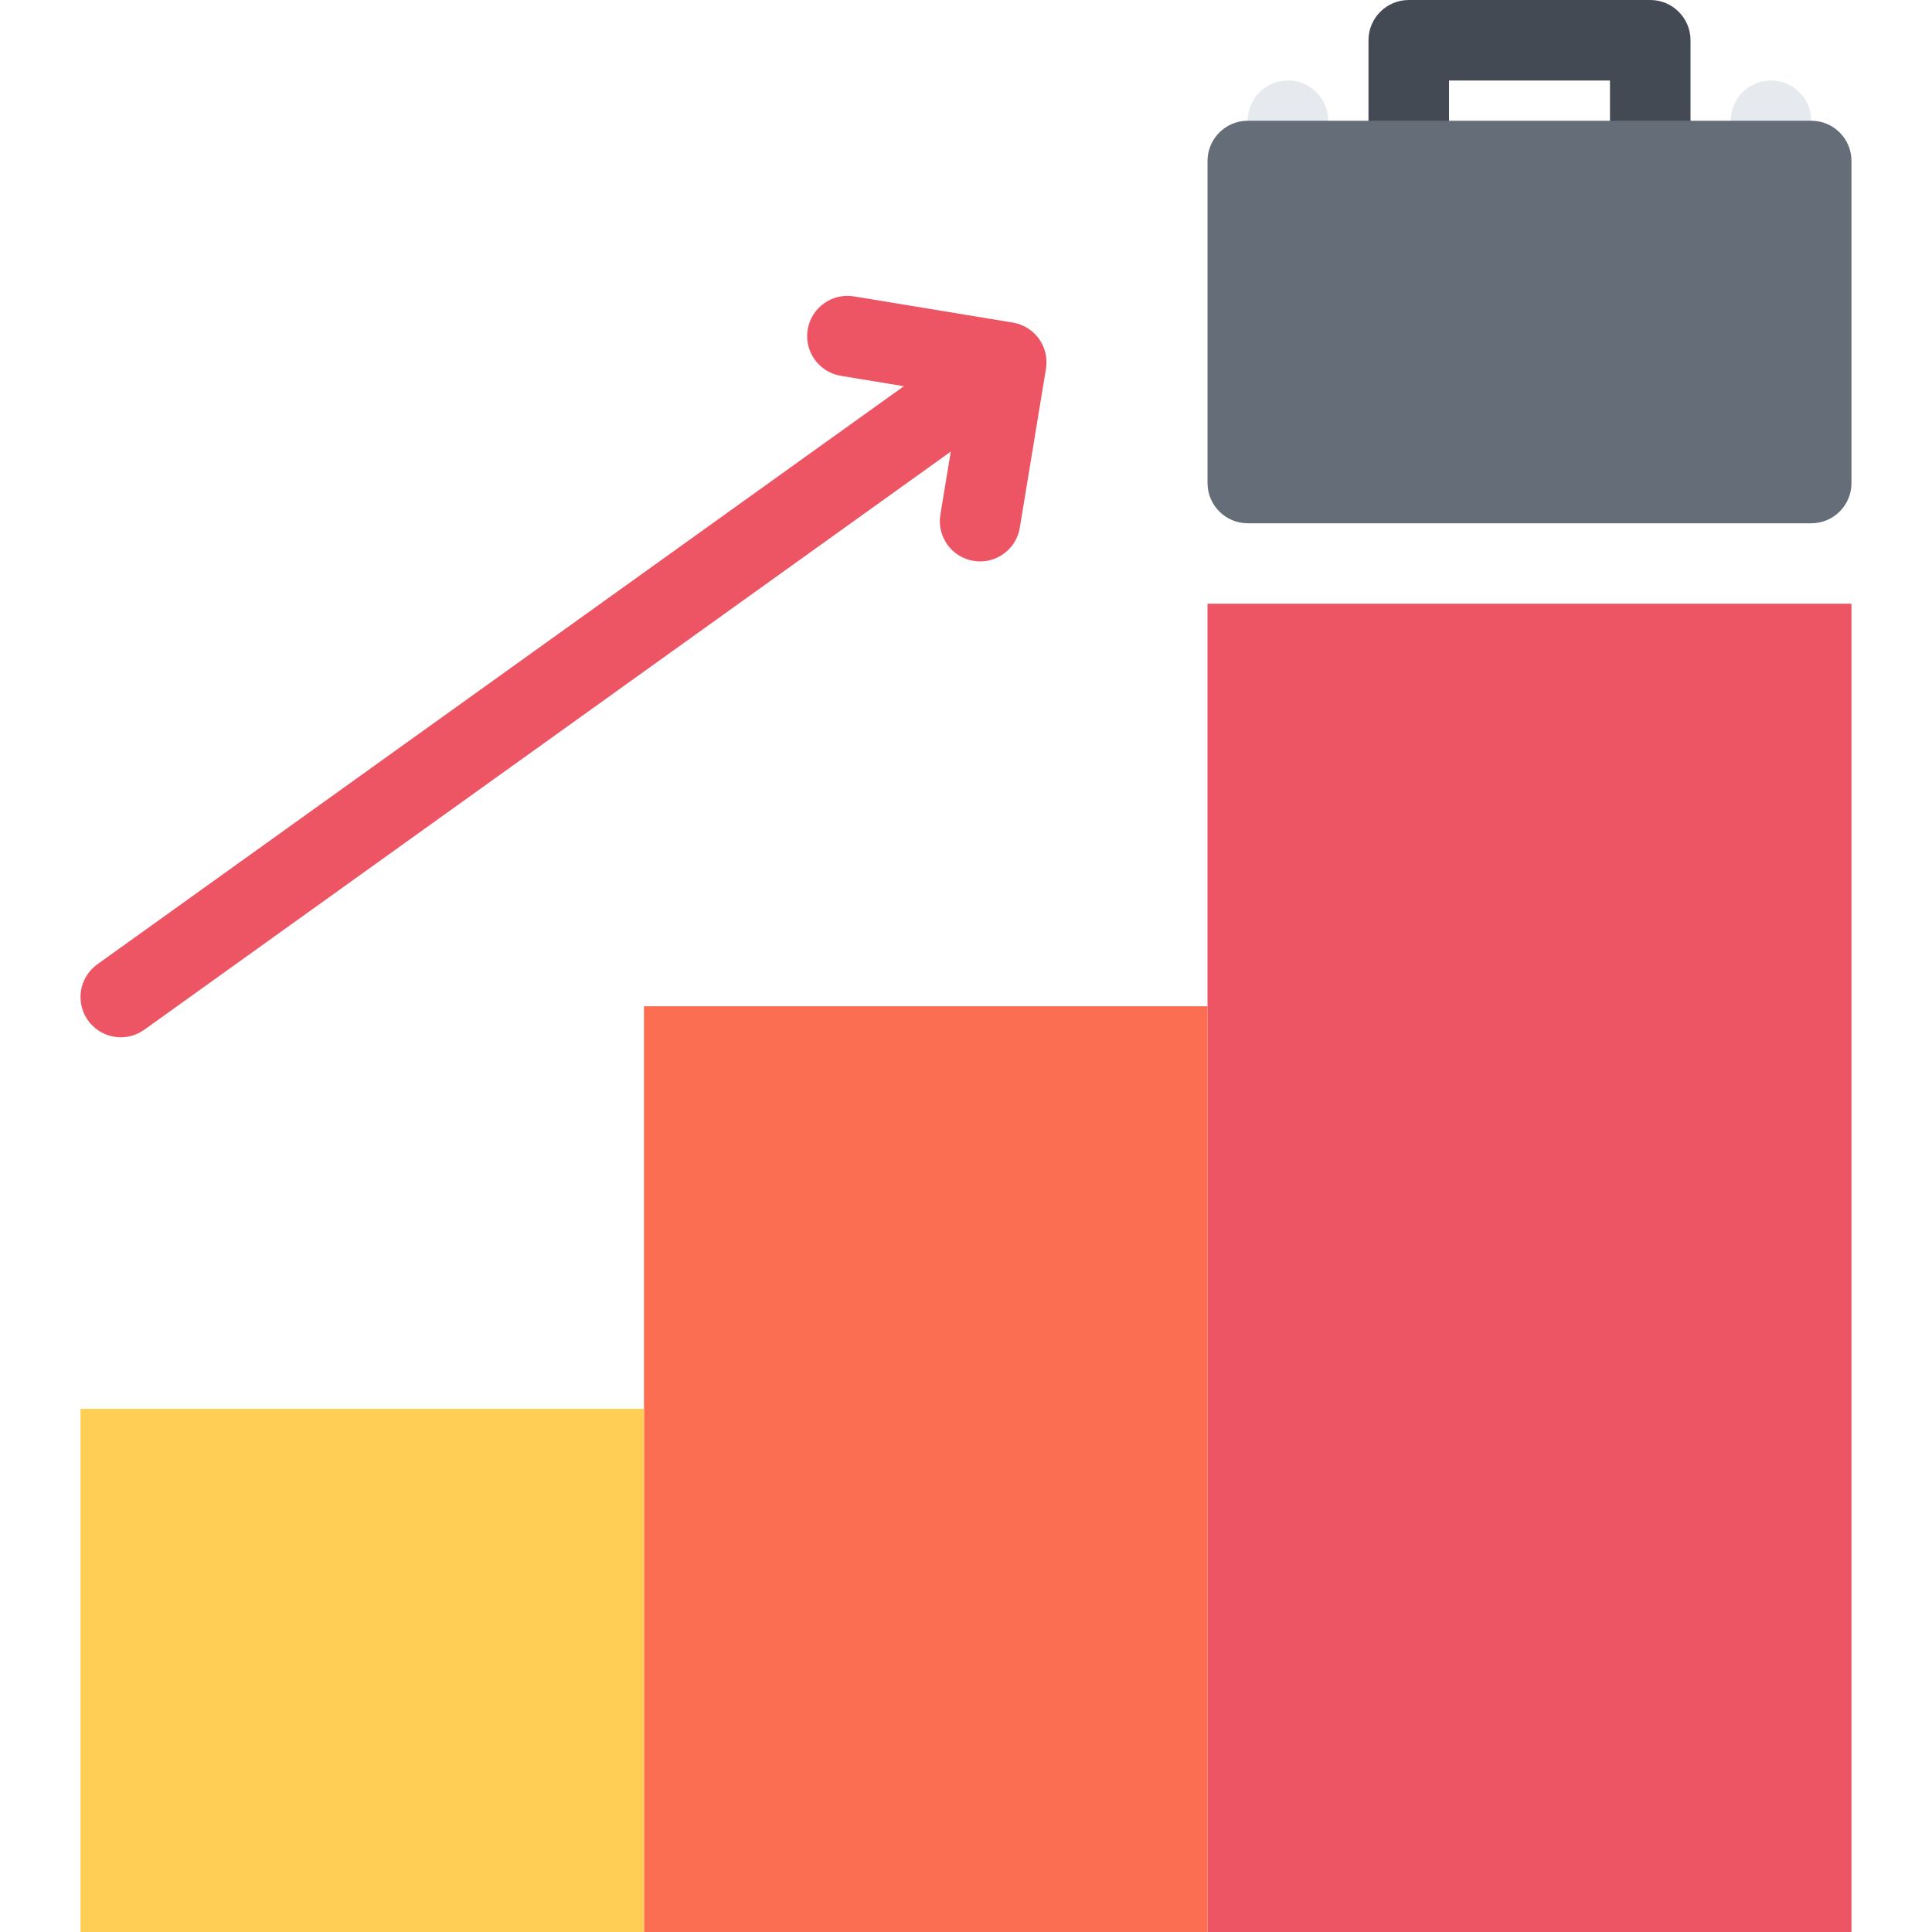
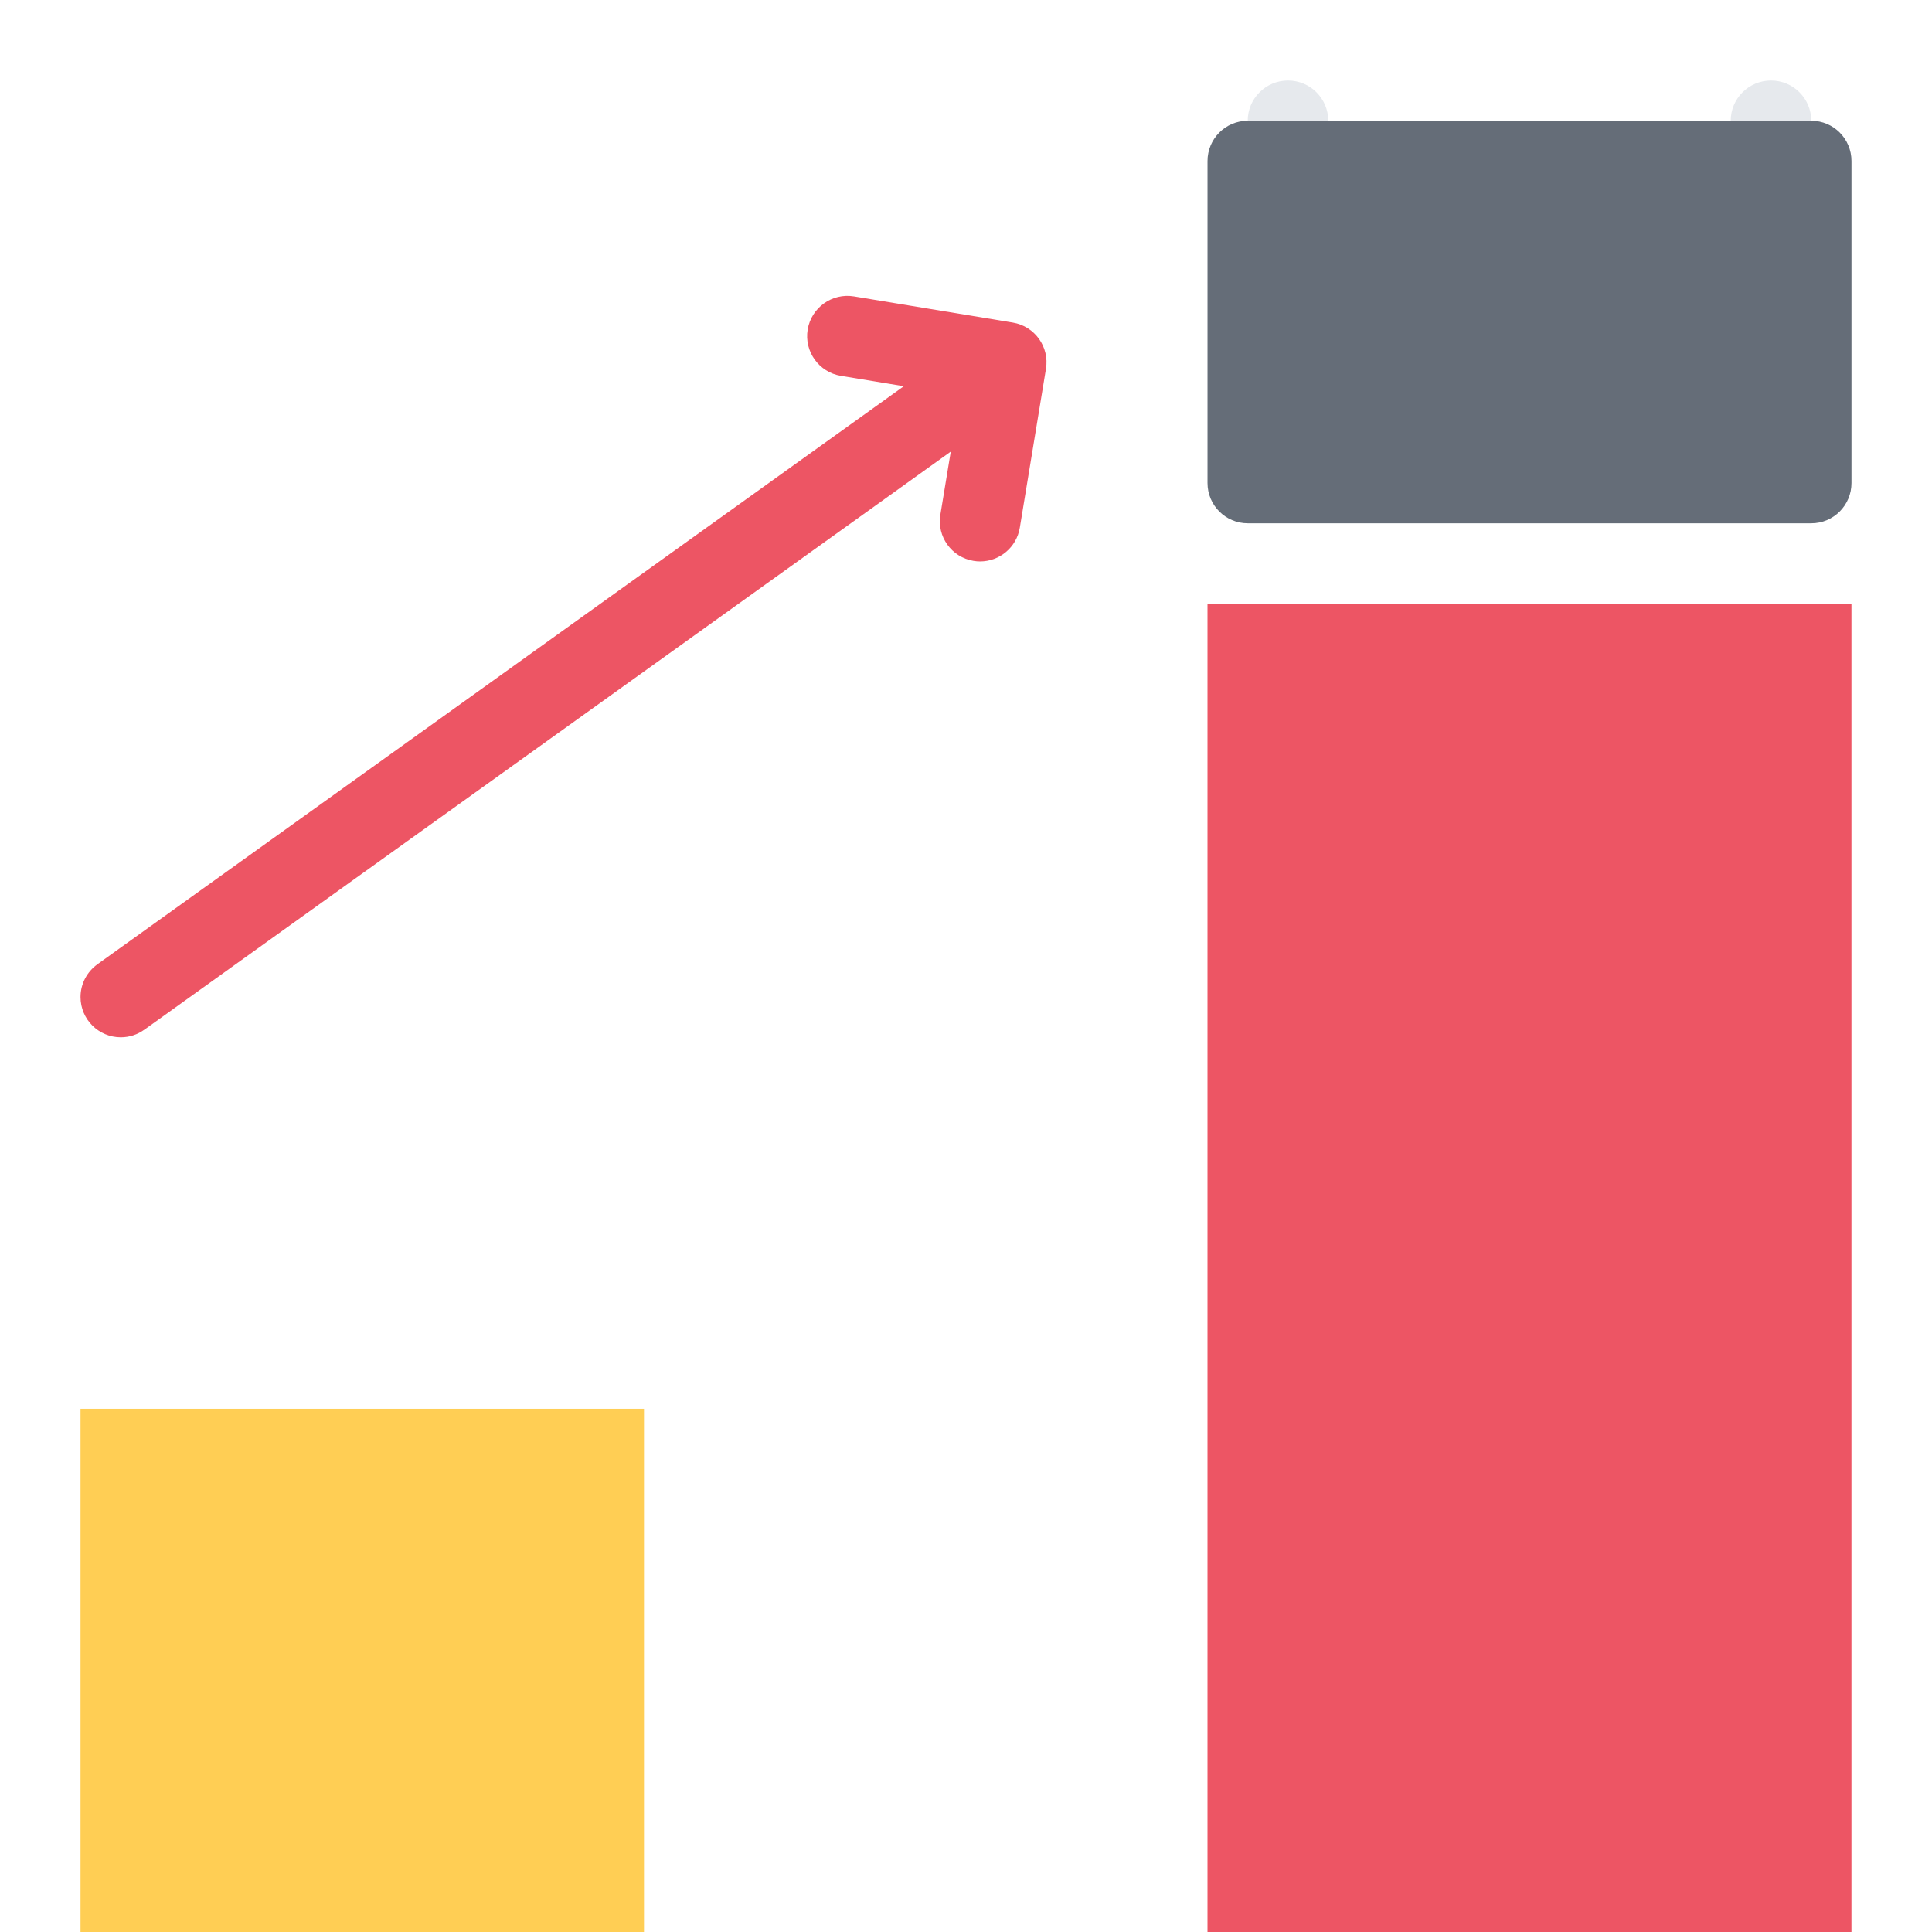
<svg xmlns="http://www.w3.org/2000/svg" version="1.1" id="Layer_1" viewBox="0 0 511.6 511.6" xml:space="preserve" width="256px" height="256px" fill="#000000">
  <g id="SVGRepo_bgCarrier" stroke-width="0" />
  <g id="SVGRepo_tracerCarrier" stroke-linecap="round" stroke-linejoin="round" />
  <g id="SVGRepo_iconCarrier">
    <g>
      <path style="fill:#E6E9ED;" d="M351.729,31.975c0,5.894-4.777,10.664-10.648,10.664c-5.9,0-10.679-4.771-10.679-10.664 c0-5.886,4.778-10.655,10.679-10.655C346.951,21.32,351.729,26.089,351.729,31.975z" />
      <path style="fill:#E6E9ED;" d="M479.629,31.975c0,5.894-4.777,10.664-10.648,10.664c-5.901,0-10.679-4.771-10.679-10.664 c0-5.886,4.777-10.655,10.679-10.655C474.852,21.32,479.629,26.089,479.629,31.975z" />
    </g>
-     <path style="fill:#434A54;" d="M437.006,0h-63.95c-5.901,0-10.679,4.777-10.679,10.663v44.411c0,5.886,4.777,10.655,10.679,10.655 h63.95c5.87,0,10.648-4.77,10.648-10.655V10.663C447.654,4.778,442.876,0,437.006,0z M426.326,44.41h-42.623V21.32h42.623V44.41z" />
    <path style="fill:#656D78;" d="M490.278,127.9c0,5.887-4.747,10.664-10.648,10.664H330.402c-5.87,0-10.647-4.777-10.647-10.664 V42.639c0-5.887,4.777-10.664,10.647-10.664H479.63c5.901,0,10.648,4.777,10.648,10.664V127.9z" />
    <rect x="319.75" y="159.87" style="fill:#ED5564;" width="170.52" height="351.73" />
-     <rect x="170.53" y="266.46" style="fill:#FC6E51;" width="149.22" height="245.14" />
    <rect x="21.322" y="373.05" style="fill:#FFCE54;" width="149.21" height="138.55" />
-     <path style="fill:#ED5564;" d="M268.193,85.417l-42.062-6.932c-5.808-0.952-11.288,2.975-12.256,8.79 c-0.952,5.8,2.982,11.288,8.79,12.248l16.675,2.748L25.773,255.355v0.008c-2.686,1.937-4.45,5.09-4.45,8.657 c0,5.887,4.777,10.656,10.664,10.656c2.311,0,4.449-0.734,6.198-1.998v0.016l213.583-153.107l-2.748,16.683 c-0.968,5.808,2.967,11.296,8.775,12.248c0.593,0.102,1.17,0.148,1.748,0.148c5.121,0,9.648-3.708,10.508-8.931l6.924-42.061 C277.943,91.865,274.008,86.378,268.193,85.417z" />
+     <path style="fill:#ED5564;" d="M268.193,85.417l-42.062-6.932c-5.808-0.952-11.288,2.975-12.256,8.79 c-0.952,5.8,2.982,11.288,8.79,12.248l16.675,2.748L25.773,255.355v0.008c-2.686,1.937-4.45,5.09-4.45,8.657 c0,5.887,4.777,10.656,10.664,10.656c2.311,0,4.449-0.734,6.198-1.998v0.016l213.583-153.107l-2.748,16.683 c-0.968,5.808,2.967,11.296,8.775,12.248c0.593,0.102,1.17,0.148,1.748,0.148c5.121,0,9.648-3.708,10.508-8.931l6.924-42.061 C277.943,91.865,274.008,86.378,268.193,85.417" />
  </g>
</svg>